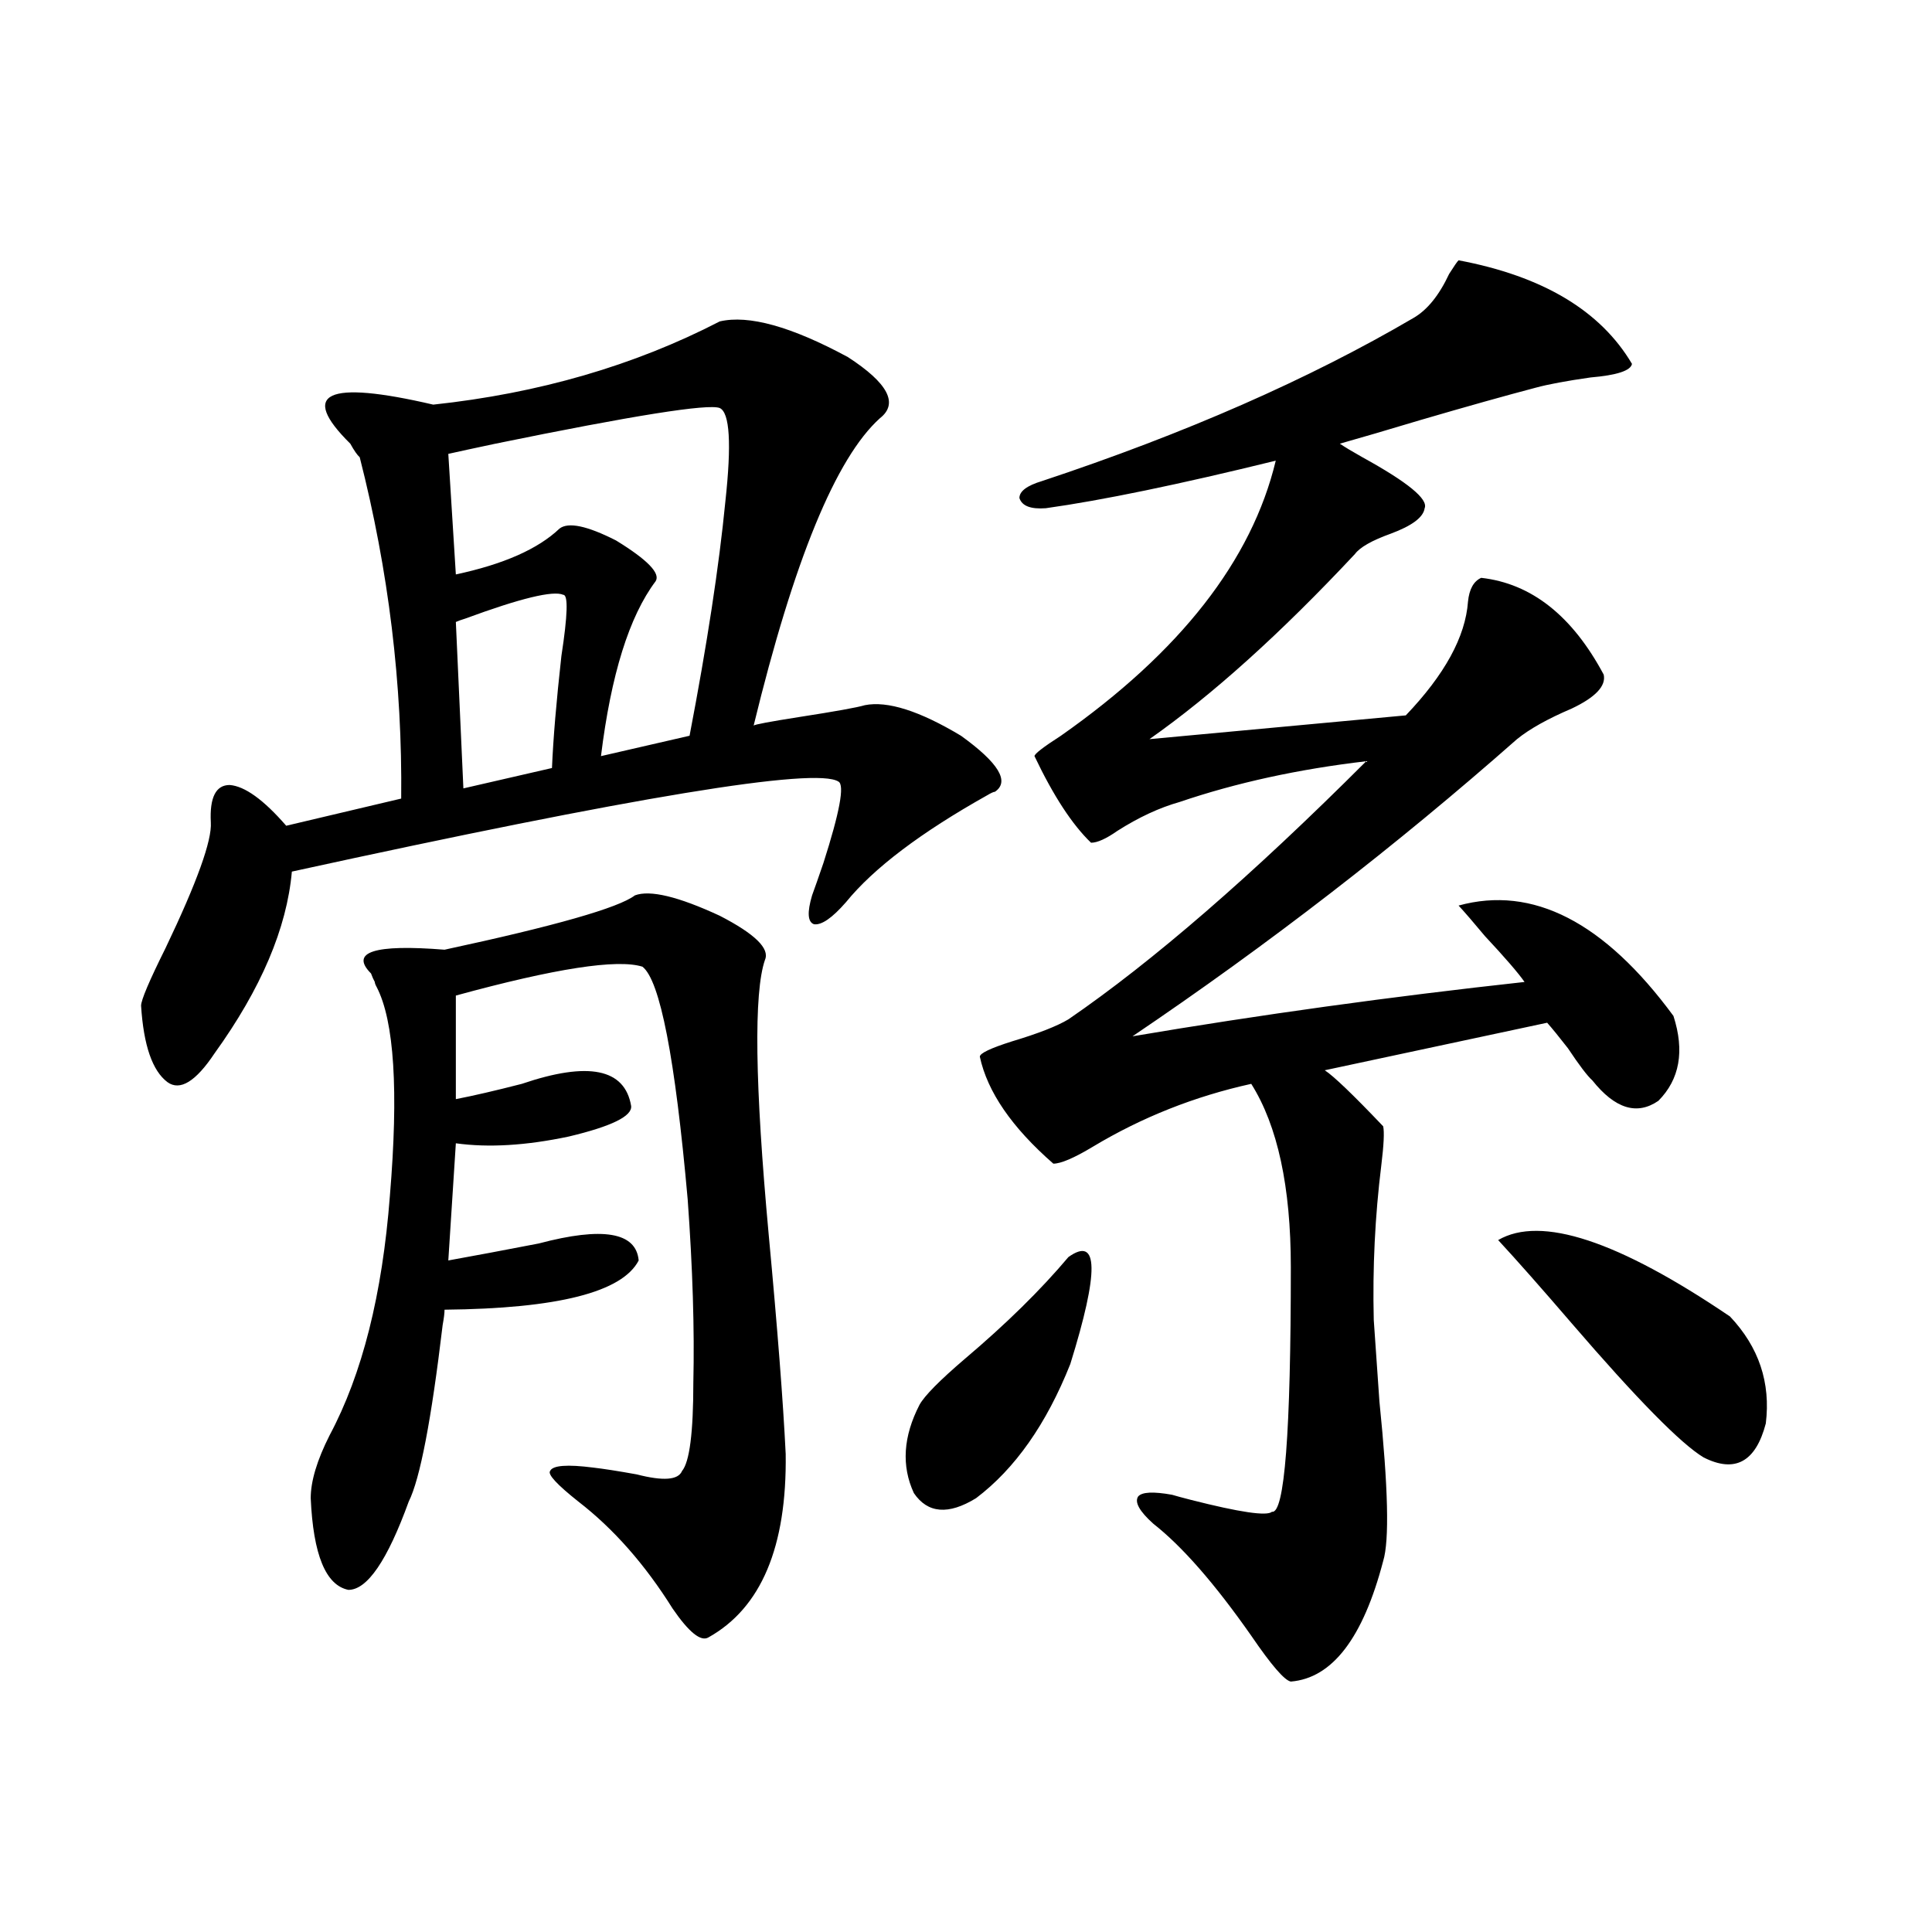
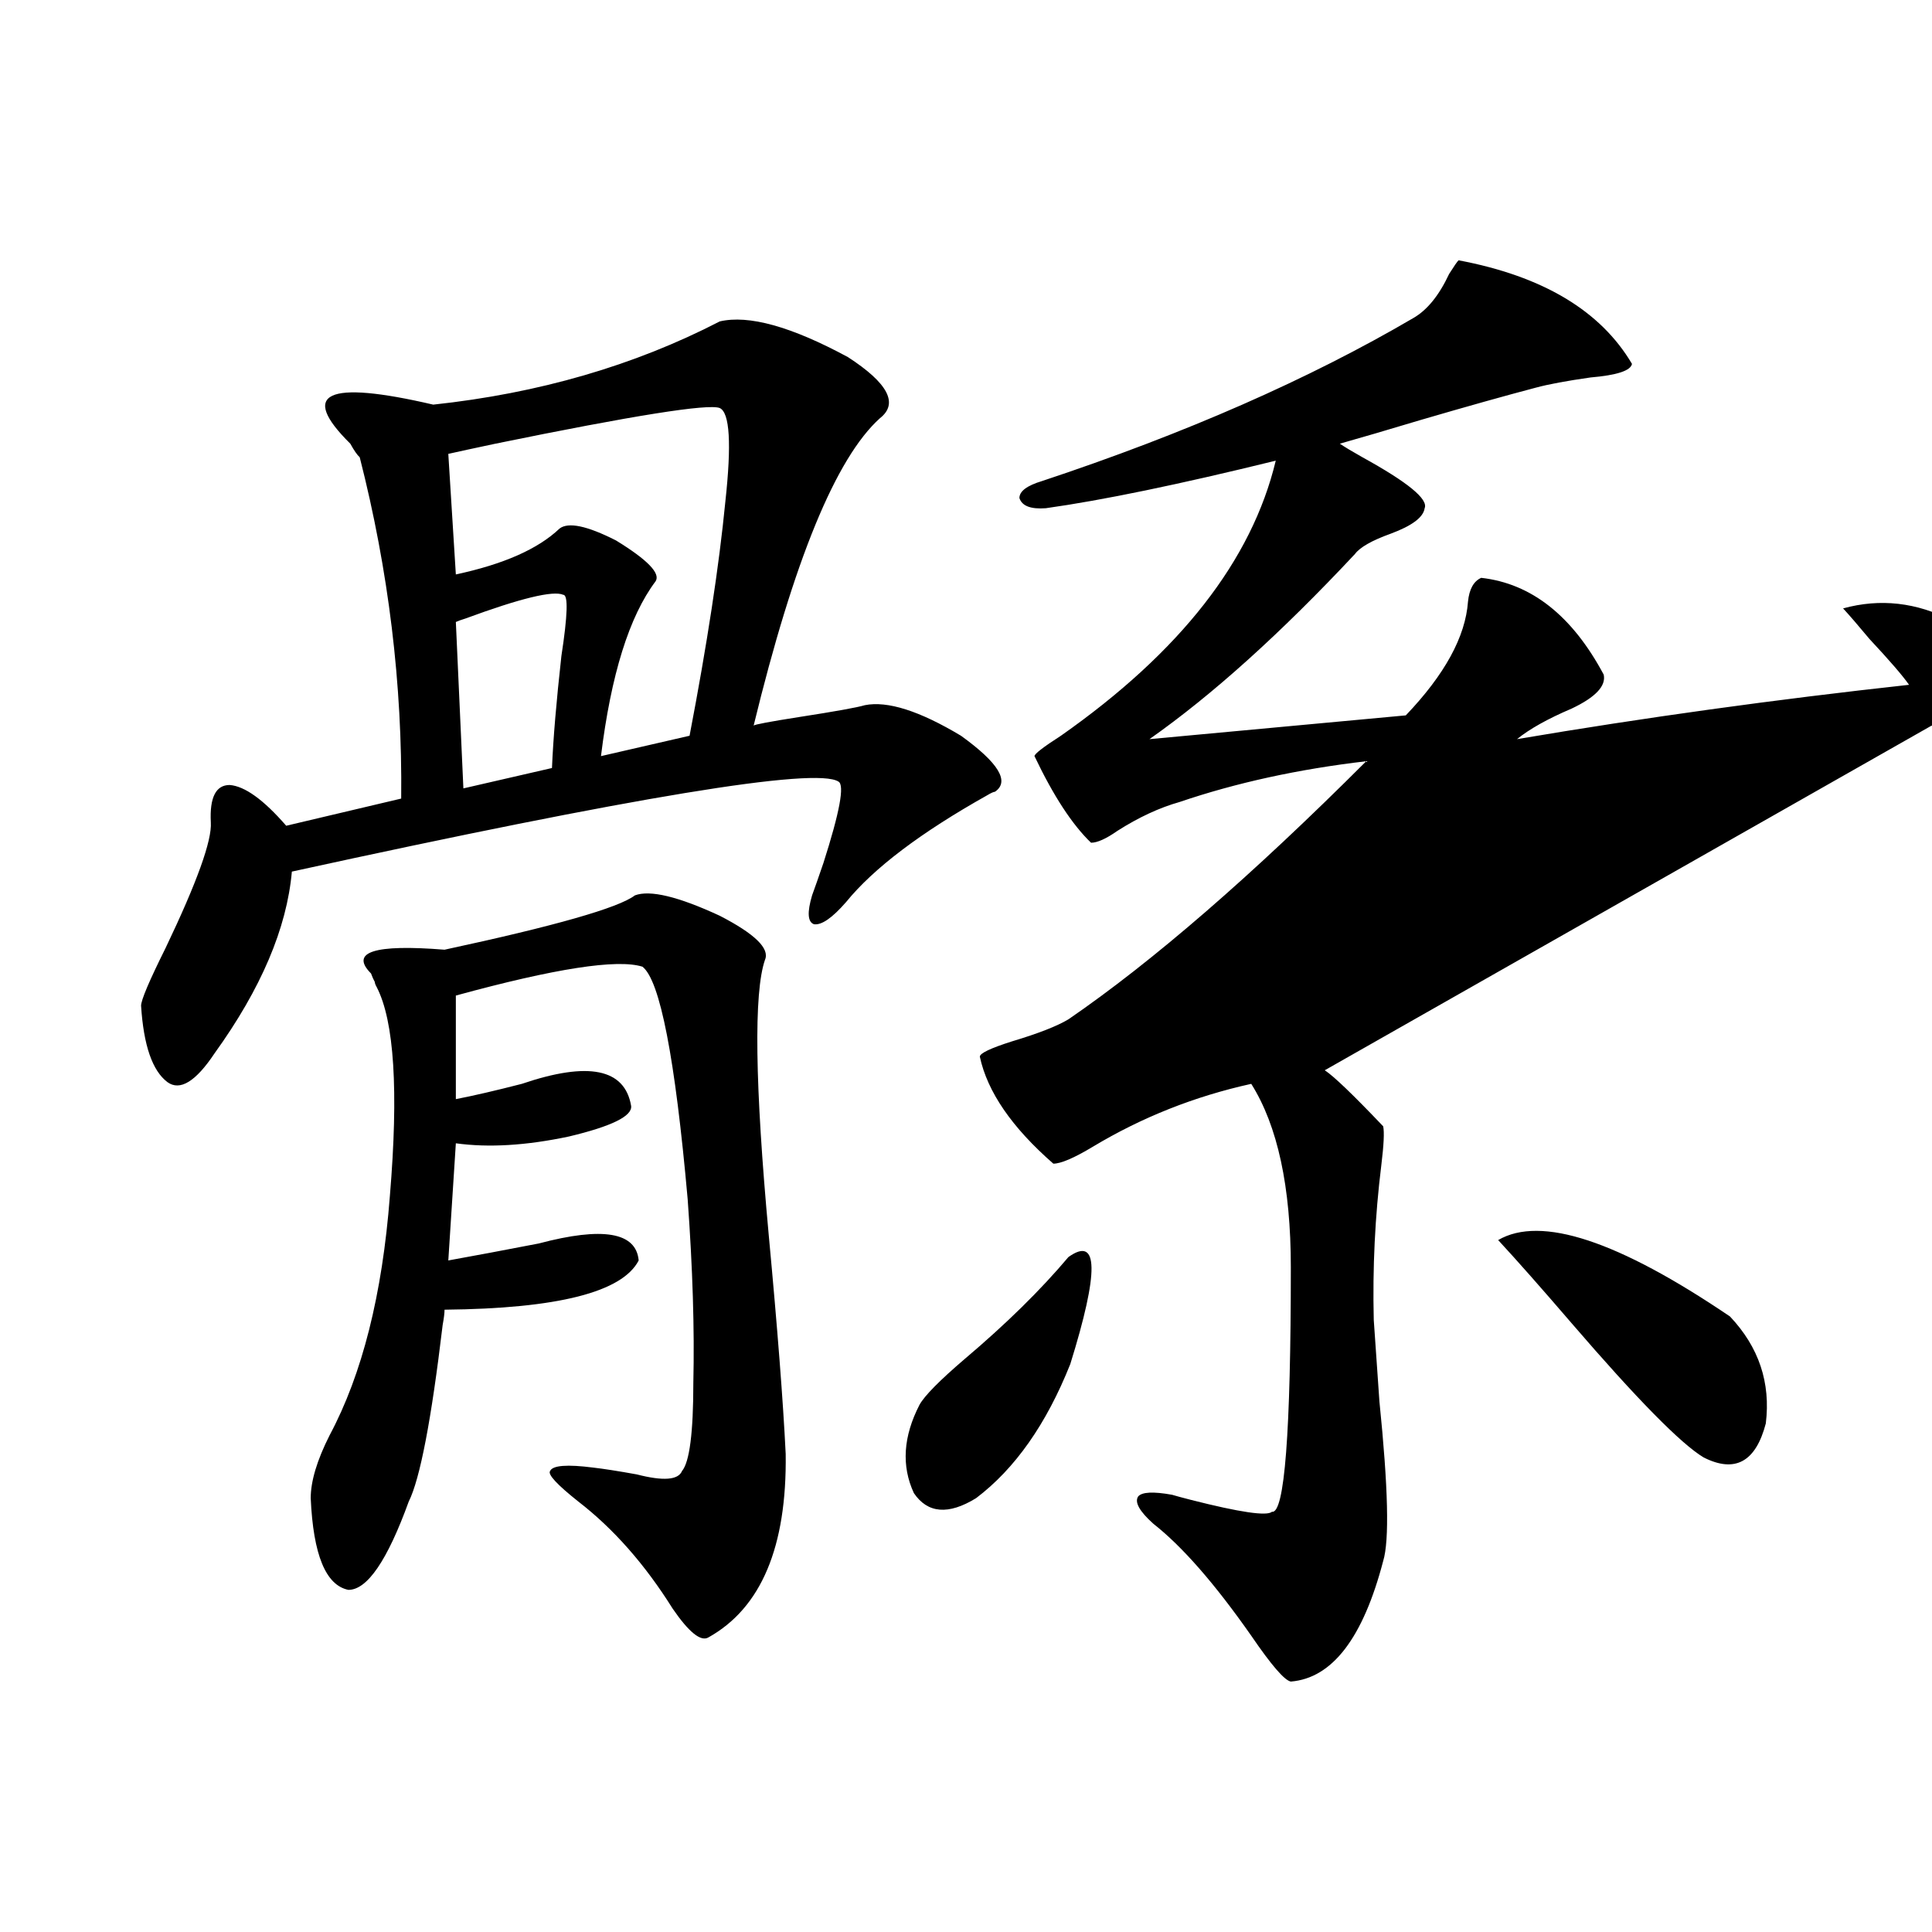
<svg xmlns="http://www.w3.org/2000/svg" version="1.1" id="图层_1" x="0px" y="0px" width="1000px" height="1000px" viewBox="0 0 1000 1000" enable-background="new 0 0 1000 1000" xml:space="preserve">
-   <path d="M372.527,166.371c14.954-3.516,37.072,2.637,66.34,18.457c20.808,13.485,26.341,24.032,16.585,31.641  c-22.773,20.517-44.557,73.54-65.364,159.082c0.641-0.577,8.445-2.046,23.414-4.395c18.856-2.925,30.243-4.972,34.146-6.152  c11.707-2.335,28.292,2.938,49.755,15.82c19.512,14.063,25.365,23.73,17.561,29.004c-0.655,0-1.951,0.591-3.902,1.758  c-34.48,19.336-58.87,37.793-73.169,55.371c-7.164,8.212-12.683,12.017-16.585,11.426c-3.262-1.167-3.582-6.152-0.976-14.941  c1.296-3.516,3.247-9.077,5.854-16.699c8.445-26.367,11.052-40.43,7.805-42.188c-11.707-7.608-106.019,7.91-282.92,46.582  c-2.606,29.306-15.944,60.645-39.999,94.043c-9.756,14.653-17.896,19.638-24.39,14.941c-7.805-5.851-12.362-19.034-13.658-39.551  c0-2.925,4.223-12.882,12.683-29.883c16.25-33.976,24.055-55.659,23.414-65.039c-0.655-12.882,2.592-19.336,9.756-19.336  c7.805,0.591,17.561,7.622,29.268,21.094l59.511-14.063c0.641-59.175-6.509-118.062-21.463-176.66  c-1.311-1.167-2.927-3.516-4.878-7.031c-26.676-26.367-12.362-33.097,42.926-20.215  C278.871,203.587,328.291,189.223,372.527,166.371z M328.626,463.441c7.805-2.925,22.438,0.591,43.901,10.547  c18.201,9.38,26.006,17.001,23.414,22.852c-5.854,17.001-5.213,64.462,1.951,142.383c4.543,48.642,7.47,86.435,8.78,113.379  c0.641,48.052-12.683,79.679-39.999,94.922c-3.902,2.335-10.091-2.637-18.536-14.941c-14.313-22.852-30.578-41.309-48.779-55.371  c-11.066-8.789-15.944-14.063-14.634-15.82c1.296-2.925,8.78-3.516,22.438-1.758c5.198,0.591,12.683,1.758,22.438,3.516  c13.658,3.516,21.463,2.938,23.414-1.758c3.902-4.683,5.854-19.913,5.854-45.703c0.641-27.534-0.335-59.175-2.927-94.922  c-6.509-73.237-14.313-113.379-23.414-120.41c-13.018-4.093-45.212,0.879-96.583,14.941v53.613  c9.101-1.758,20.487-4.395,34.146-7.91c34.466-11.714,53.322-7.91,56.584,11.426c0.641,5.273-10.091,10.547-32.194,15.82  c-22.118,4.696-41.63,5.864-58.535,3.516l-3.902,60.645c13.003-2.335,28.612-5.273,46.828-8.789  c33.17-8.789,50.396-5.851,51.706,8.789c-8.46,16.411-41.95,24.911-100.485,25.488c0,1.758-0.335,4.395-0.976,7.91  c-5.854,49.219-11.707,79.692-17.561,91.406c-11.066,30.474-21.463,45.703-31.219,45.703c-11.707-2.349-18.216-18.155-19.512-47.461  c0-8.789,3.247-19.624,9.756-32.52c16.905-31.641,27.316-72.949,31.219-123.926c4.543-54.492,2.271-90.527-6.829-108.105  c-0.655-1.167-0.976-2.046-0.976-2.637c-0.655-1.167-1.311-2.637-1.951-4.395c-11.066-11.124,1.616-15.229,38.048-12.305  C287.316,479.262,320.166,469.896,328.626,463.441z M372.527,211.195c-5.854-2.335-44.557,3.817-116.095,18.457  c-11.066,2.349-19.191,4.106-24.39,5.273l3.902,62.402c24.71-5.273,42.591-13.184,53.657-23.73  c4.543-3.516,14.299-1.456,29.268,6.152c16.25,9.97,23.079,17.001,20.487,21.094c-13.658,18.169-23.094,48.34-28.292,90.527  l45.853-10.547c9.101-47.461,15.274-87.891,18.536-121.289C378.701,229.652,377.726,213.544,372.527,211.195z M291.554,307.875  c-5.213-2.335-22.118,1.758-50.73,12.305c-1.951,0.591-3.582,1.181-4.878,1.758l3.902,86.133l45.853-10.547  c0.641-15.229,2.271-34.565,4.878-58.008C293.825,318.422,294.146,307.875,291.554,307.875z M553.011,650.648  c15.609-11.124,15.93,7.333,0.976,55.371c-12.362,31.063-28.627,54.204-48.779,69.434c-14.313,8.789-25.045,7.91-32.194-2.637  c-6.509-14.063-5.533-29.292,2.927-45.703c2.592-4.683,10.396-12.593,23.414-23.73C520.816,685.228,538.697,667.649,553.011,650.648  z M754.957,134.73c43.566,8.212,73.489,26.079,89.754,53.613c-0.655,3.516-7.805,5.864-21.463,7.031  c-12.362,1.758-21.798,3.516-28.292,5.273c-15.609,4.106-35.456,9.668-59.511,16.699c-17.561,5.273-31.554,9.38-41.95,12.305  c2.592,1.758,6.494,4.106,11.707,7.031c23.414,12.896,34.146,21.685,32.194,26.367c-0.655,4.696-6.509,9.091-17.561,13.184  c-9.756,3.516-15.944,7.031-18.536,10.547c-38.383,41.021-73.824,72.949-106.339,95.801l132.68-12.305  c20.152-21.094,30.884-40.718,32.194-58.887c0.641-6.44,2.927-10.547,6.829-12.305c26.006,2.938,47.148,19.638,63.413,50.098  c1.296,5.864-4.237,11.728-16.585,17.578c-12.362,5.273-21.798,10.547-28.292,15.82c-62.438,55.083-128.777,106.348-199.02,153.809  c65.685-11.124,133.32-20.503,202.922-28.125c-3.262-4.683-10.091-12.593-20.487-23.73c-5.854-7.031-10.411-12.305-13.658-15.82  c38.368-10.547,75.44,8.501,111.217,57.129c5.854,18.169,3.247,32.821-7.805,43.945c-11.066,7.622-22.438,4.106-34.146-10.547  c-2.606-2.335-6.829-7.91-12.683-16.699c-4.558-5.851-8.14-10.245-10.731-13.184L685.69,553.969  c4.543,2.938,14.634,12.606,30.243,29.004c0.641,2.938,0.32,9.668-0.976,20.215c-3.262,26.367-4.558,53.036-3.902,79.98  c0.641,9.38,1.616,23.442,2.927,42.188c4.543,44.536,5.198,72.07,1.951,82.617c-10.411,39.839-26.341,60.645-47.804,62.402  c-3.262-0.591-10.091-8.501-20.487-23.73c-18.871-26.958-35.776-46.28-50.73-58.008c-7.164-6.44-9.756-11.124-7.805-14.063  c1.951-2.335,7.805-2.637,17.561-0.879c1.951,0.591,5.198,1.47,9.756,2.637c25.365,6.454,39.344,8.501,41.95,6.152  c6.494,1.181,9.756-41.007,9.756-126.563c0-41.597-6.829-73.237-20.487-94.922c-29.268,6.454-56.584,17.29-81.949,32.52  c-9.756,5.864-16.585,8.789-20.487,8.789c-21.463-18.745-34.146-37.202-38.048-55.371c0-1.758,5.519-4.395,16.585-7.91  c13.658-4.093,23.414-7.91,29.268-11.426c43.566-29.883,94.952-74.405,154.143-133.594c-35.121,4.106-67.315,11.138-96.583,21.094  c-10.411,2.938-21.143,7.91-32.194,14.941c-5.854,4.106-10.411,6.152-13.658,6.152c-9.756-9.366-19.512-24.308-29.268-44.824  c0-1.167,4.543-4.683,13.658-10.547c61.782-43.354,98.854-90.815,111.217-142.383c-50.09,12.305-89.754,20.517-119.021,24.609  c-7.805,0.591-12.362-1.167-13.658-5.273c0-3.516,3.902-6.44,11.707-8.789c74.145-24.609,138.198-52.734,192.19-84.375  c7.149-4.093,13.323-11.714,18.536-22.852C752.671,137.669,754.302,135.321,754.957,134.73z M775.444,641.859  c22.104-12.882,62.103,0.302,119.997,39.551c14.954,15.82,21.128,34.277,18.536,55.371c-5.213,19.927-15.944,25.79-32.194,17.578  c-11.707-7.031-34.48-30.171-68.291-69.434C797.883,666.771,785.2,652.406,775.444,641.859z" />
+   <path d="M372.527,166.371c14.954-3.516,37.072,2.637,66.34,18.457c20.808,13.485,26.341,24.032,16.585,31.641  c-22.773,20.517-44.557,73.54-65.364,159.082c0.641-0.577,8.445-2.046,23.414-4.395c18.856-2.925,30.243-4.972,34.146-6.152  c11.707-2.335,28.292,2.938,49.755,15.82c19.512,14.063,25.365,23.73,17.561,29.004c-0.655,0-1.951,0.591-3.902,1.758  c-34.48,19.336-58.87,37.793-73.169,55.371c-7.164,8.212-12.683,12.017-16.585,11.426c-3.262-1.167-3.582-6.152-0.976-14.941  c1.296-3.516,3.247-9.077,5.854-16.699c8.445-26.367,11.052-40.43,7.805-42.188c-11.707-7.608-106.019,7.91-282.92,46.582  c-2.606,29.306-15.944,60.645-39.999,94.043c-9.756,14.653-17.896,19.638-24.39,14.941c-7.805-5.851-12.362-19.034-13.658-39.551  c0-2.925,4.223-12.882,12.683-29.883c16.25-33.976,24.055-55.659,23.414-65.039c-0.655-12.882,2.592-19.336,9.756-19.336  c7.805,0.591,17.561,7.622,29.268,21.094l59.511-14.063c0.641-59.175-6.509-118.062-21.463-176.66  c-1.311-1.167-2.927-3.516-4.878-7.031c-26.676-26.367-12.362-33.097,42.926-20.215  C278.871,203.587,328.291,189.223,372.527,166.371z M328.626,463.441c7.805-2.925,22.438,0.591,43.901,10.547  c18.201,9.38,26.006,17.001,23.414,22.852c-5.854,17.001-5.213,64.462,1.951,142.383c4.543,48.642,7.47,86.435,8.78,113.379  c0.641,48.052-12.683,79.679-39.999,94.922c-3.902,2.335-10.091-2.637-18.536-14.941c-14.313-22.852-30.578-41.309-48.779-55.371  c-11.066-8.789-15.944-14.063-14.634-15.82c1.296-2.925,8.78-3.516,22.438-1.758c5.198,0.591,12.683,1.758,22.438,3.516  c13.658,3.516,21.463,2.938,23.414-1.758c3.902-4.683,5.854-19.913,5.854-45.703c0.641-27.534-0.335-59.175-2.927-94.922  c-6.509-73.237-14.313-113.379-23.414-120.41c-13.018-4.093-45.212,0.879-96.583,14.941v53.613  c9.101-1.758,20.487-4.395,34.146-7.91c34.466-11.714,53.322-7.91,56.584,11.426c0.641,5.273-10.091,10.547-32.194,15.82  c-22.118,4.696-41.63,5.864-58.535,3.516l-3.902,60.645c13.003-2.335,28.612-5.273,46.828-8.789  c33.17-8.789,50.396-5.851,51.706,8.789c-8.46,16.411-41.95,24.911-100.485,25.488c0,1.758-0.335,4.395-0.976,7.91  c-5.854,49.219-11.707,79.692-17.561,91.406c-11.066,30.474-21.463,45.703-31.219,45.703c-11.707-2.349-18.216-18.155-19.512-47.461  c0-8.789,3.247-19.624,9.756-32.52c16.905-31.641,27.316-72.949,31.219-123.926c4.543-54.492,2.271-90.527-6.829-108.105  c-0.655-1.167-0.976-2.046-0.976-2.637c-0.655-1.167-1.311-2.637-1.951-4.395c-11.066-11.124,1.616-15.229,38.048-12.305  C287.316,479.262,320.166,469.896,328.626,463.441z M372.527,211.195c-5.854-2.335-44.557,3.817-116.095,18.457  c-11.066,2.349-19.191,4.106-24.39,5.273l3.902,62.402c24.71-5.273,42.591-13.184,53.657-23.73  c4.543-3.516,14.299-1.456,29.268,6.152c16.25,9.97,23.079,17.001,20.487,21.094c-13.658,18.169-23.094,48.34-28.292,90.527  l45.853-10.547c9.101-47.461,15.274-87.891,18.536-121.289C378.701,229.652,377.726,213.544,372.527,211.195z M291.554,307.875  c-5.213-2.335-22.118,1.758-50.73,12.305c-1.951,0.591-3.582,1.181-4.878,1.758l3.902,86.133l45.853-10.547  c0.641-15.229,2.271-34.565,4.878-58.008C293.825,318.422,294.146,307.875,291.554,307.875z M553.011,650.648  c15.609-11.124,15.93,7.333,0.976,55.371c-12.362,31.063-28.627,54.204-48.779,69.434c-14.313,8.789-25.045,7.91-32.194-2.637  c-6.509-14.063-5.533-29.292,2.927-45.703c2.592-4.683,10.396-12.593,23.414-23.73C520.816,685.228,538.697,667.649,553.011,650.648  z M754.957,134.73c43.566,8.212,73.489,26.079,89.754,53.613c-0.655,3.516-7.805,5.864-21.463,7.031  c-12.362,1.758-21.798,3.516-28.292,5.273c-15.609,4.106-35.456,9.668-59.511,16.699c-17.561,5.273-31.554,9.38-41.95,12.305  c2.592,1.758,6.494,4.106,11.707,7.031c23.414,12.896,34.146,21.685,32.194,26.367c-0.655,4.696-6.509,9.091-17.561,13.184  c-9.756,3.516-15.944,7.031-18.536,10.547c-38.383,41.021-73.824,72.949-106.339,95.801l132.68-12.305  c20.152-21.094,30.884-40.718,32.194-58.887c0.641-6.44,2.927-10.547,6.829-12.305c26.006,2.938,47.148,19.638,63.413,50.098  c1.296,5.864-4.237,11.728-16.585,17.578c-12.362,5.273-21.798,10.547-28.292,15.82c65.685-11.124,133.32-20.503,202.922-28.125c-3.262-4.683-10.091-12.593-20.487-23.73c-5.854-7.031-10.411-12.305-13.658-15.82  c38.368-10.547,75.44,8.501,111.217,57.129c5.854,18.169,3.247,32.821-7.805,43.945c-11.066,7.622-22.438,4.106-34.146-10.547  c-2.606-2.335-6.829-7.91-12.683-16.699c-4.558-5.851-8.14-10.245-10.731-13.184L685.69,553.969  c4.543,2.938,14.634,12.606,30.243,29.004c0.641,2.938,0.32,9.668-0.976,20.215c-3.262,26.367-4.558,53.036-3.902,79.98  c0.641,9.38,1.616,23.442,2.927,42.188c4.543,44.536,5.198,72.07,1.951,82.617c-10.411,39.839-26.341,60.645-47.804,62.402  c-3.262-0.591-10.091-8.501-20.487-23.73c-18.871-26.958-35.776-46.28-50.73-58.008c-7.164-6.44-9.756-11.124-7.805-14.063  c1.951-2.335,7.805-2.637,17.561-0.879c1.951,0.591,5.198,1.47,9.756,2.637c25.365,6.454,39.344,8.501,41.95,6.152  c6.494,1.181,9.756-41.007,9.756-126.563c0-41.597-6.829-73.237-20.487-94.922c-29.268,6.454-56.584,17.29-81.949,32.52  c-9.756,5.864-16.585,8.789-20.487,8.789c-21.463-18.745-34.146-37.202-38.048-55.371c0-1.758,5.519-4.395,16.585-7.91  c13.658-4.093,23.414-7.91,29.268-11.426c43.566-29.883,94.952-74.405,154.143-133.594c-35.121,4.106-67.315,11.138-96.583,21.094  c-10.411,2.938-21.143,7.91-32.194,14.941c-5.854,4.106-10.411,6.152-13.658,6.152c-9.756-9.366-19.512-24.308-29.268-44.824  c0-1.167,4.543-4.683,13.658-10.547c61.782-43.354,98.854-90.815,111.217-142.383c-50.09,12.305-89.754,20.517-119.021,24.609  c-7.805,0.591-12.362-1.167-13.658-5.273c0-3.516,3.902-6.44,11.707-8.789c74.145-24.609,138.198-52.734,192.19-84.375  c7.149-4.093,13.323-11.714,18.536-22.852C752.671,137.669,754.302,135.321,754.957,134.73z M775.444,641.859  c22.104-12.882,62.103,0.302,119.997,39.551c14.954,15.82,21.128,34.277,18.536,55.371c-5.213,19.927-15.944,25.79-32.194,17.578  c-11.707-7.031-34.48-30.171-68.291-69.434C797.883,666.771,785.2,652.406,775.444,641.859z" />
</svg>